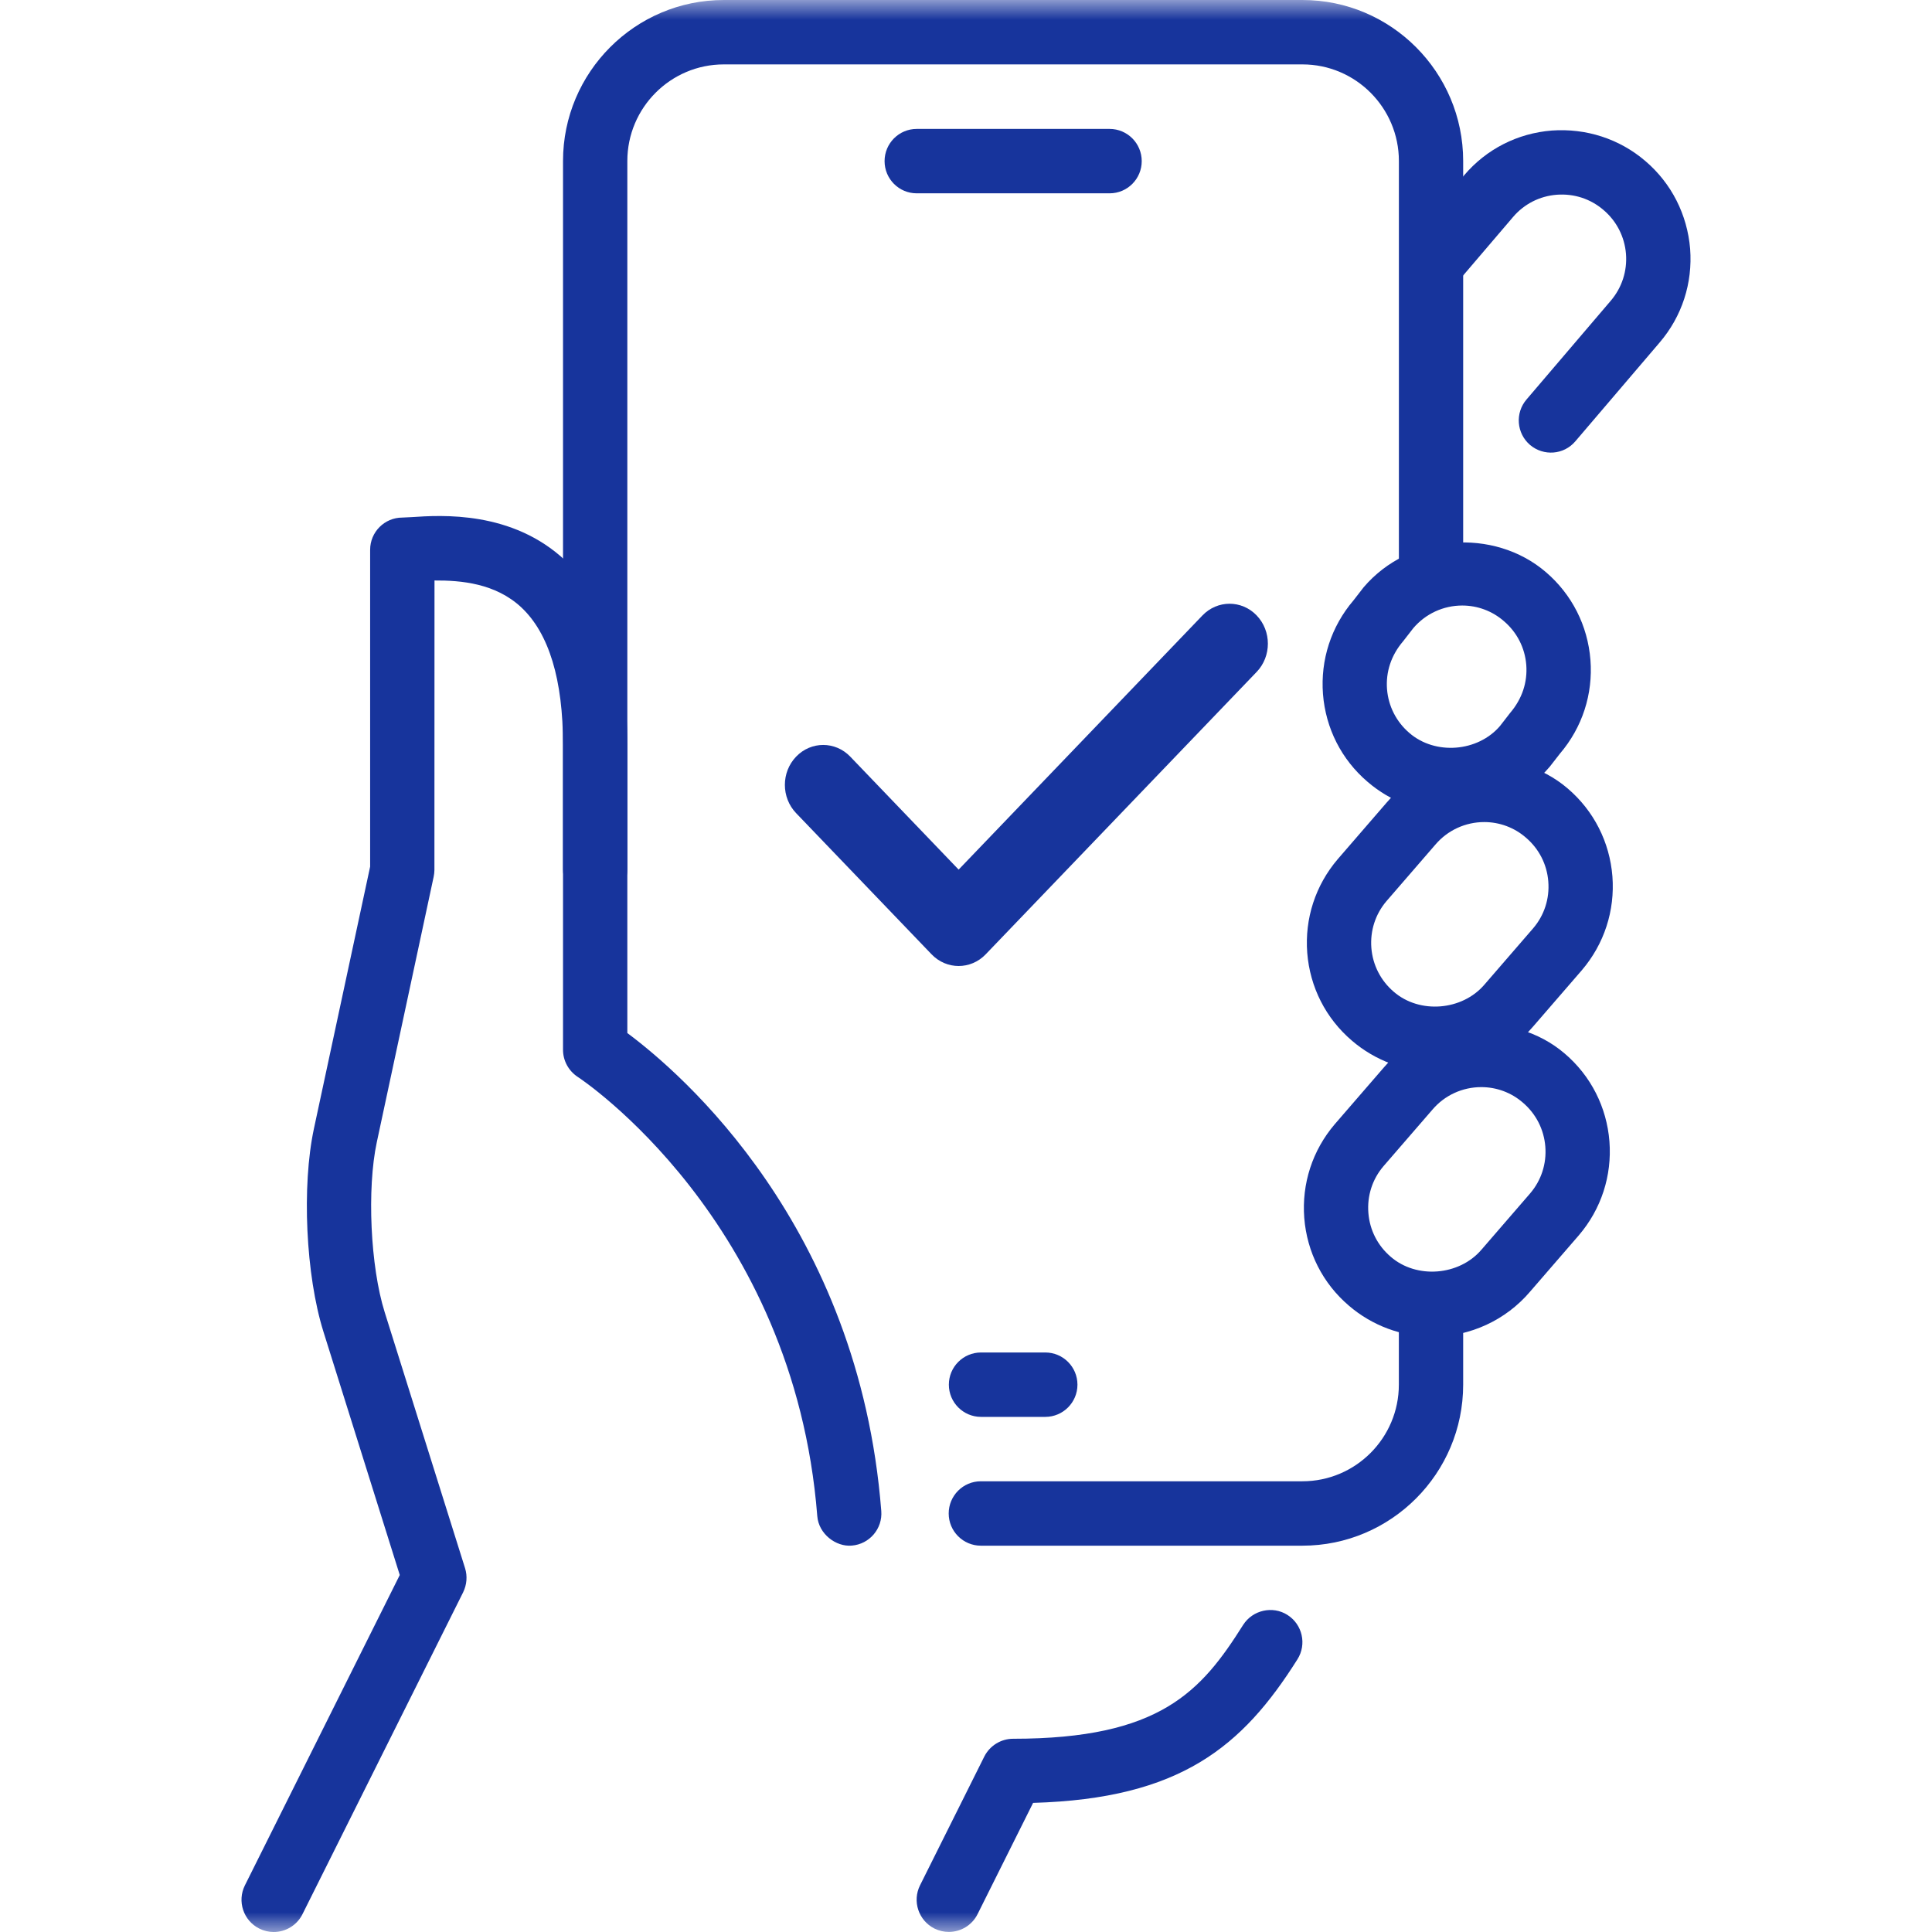
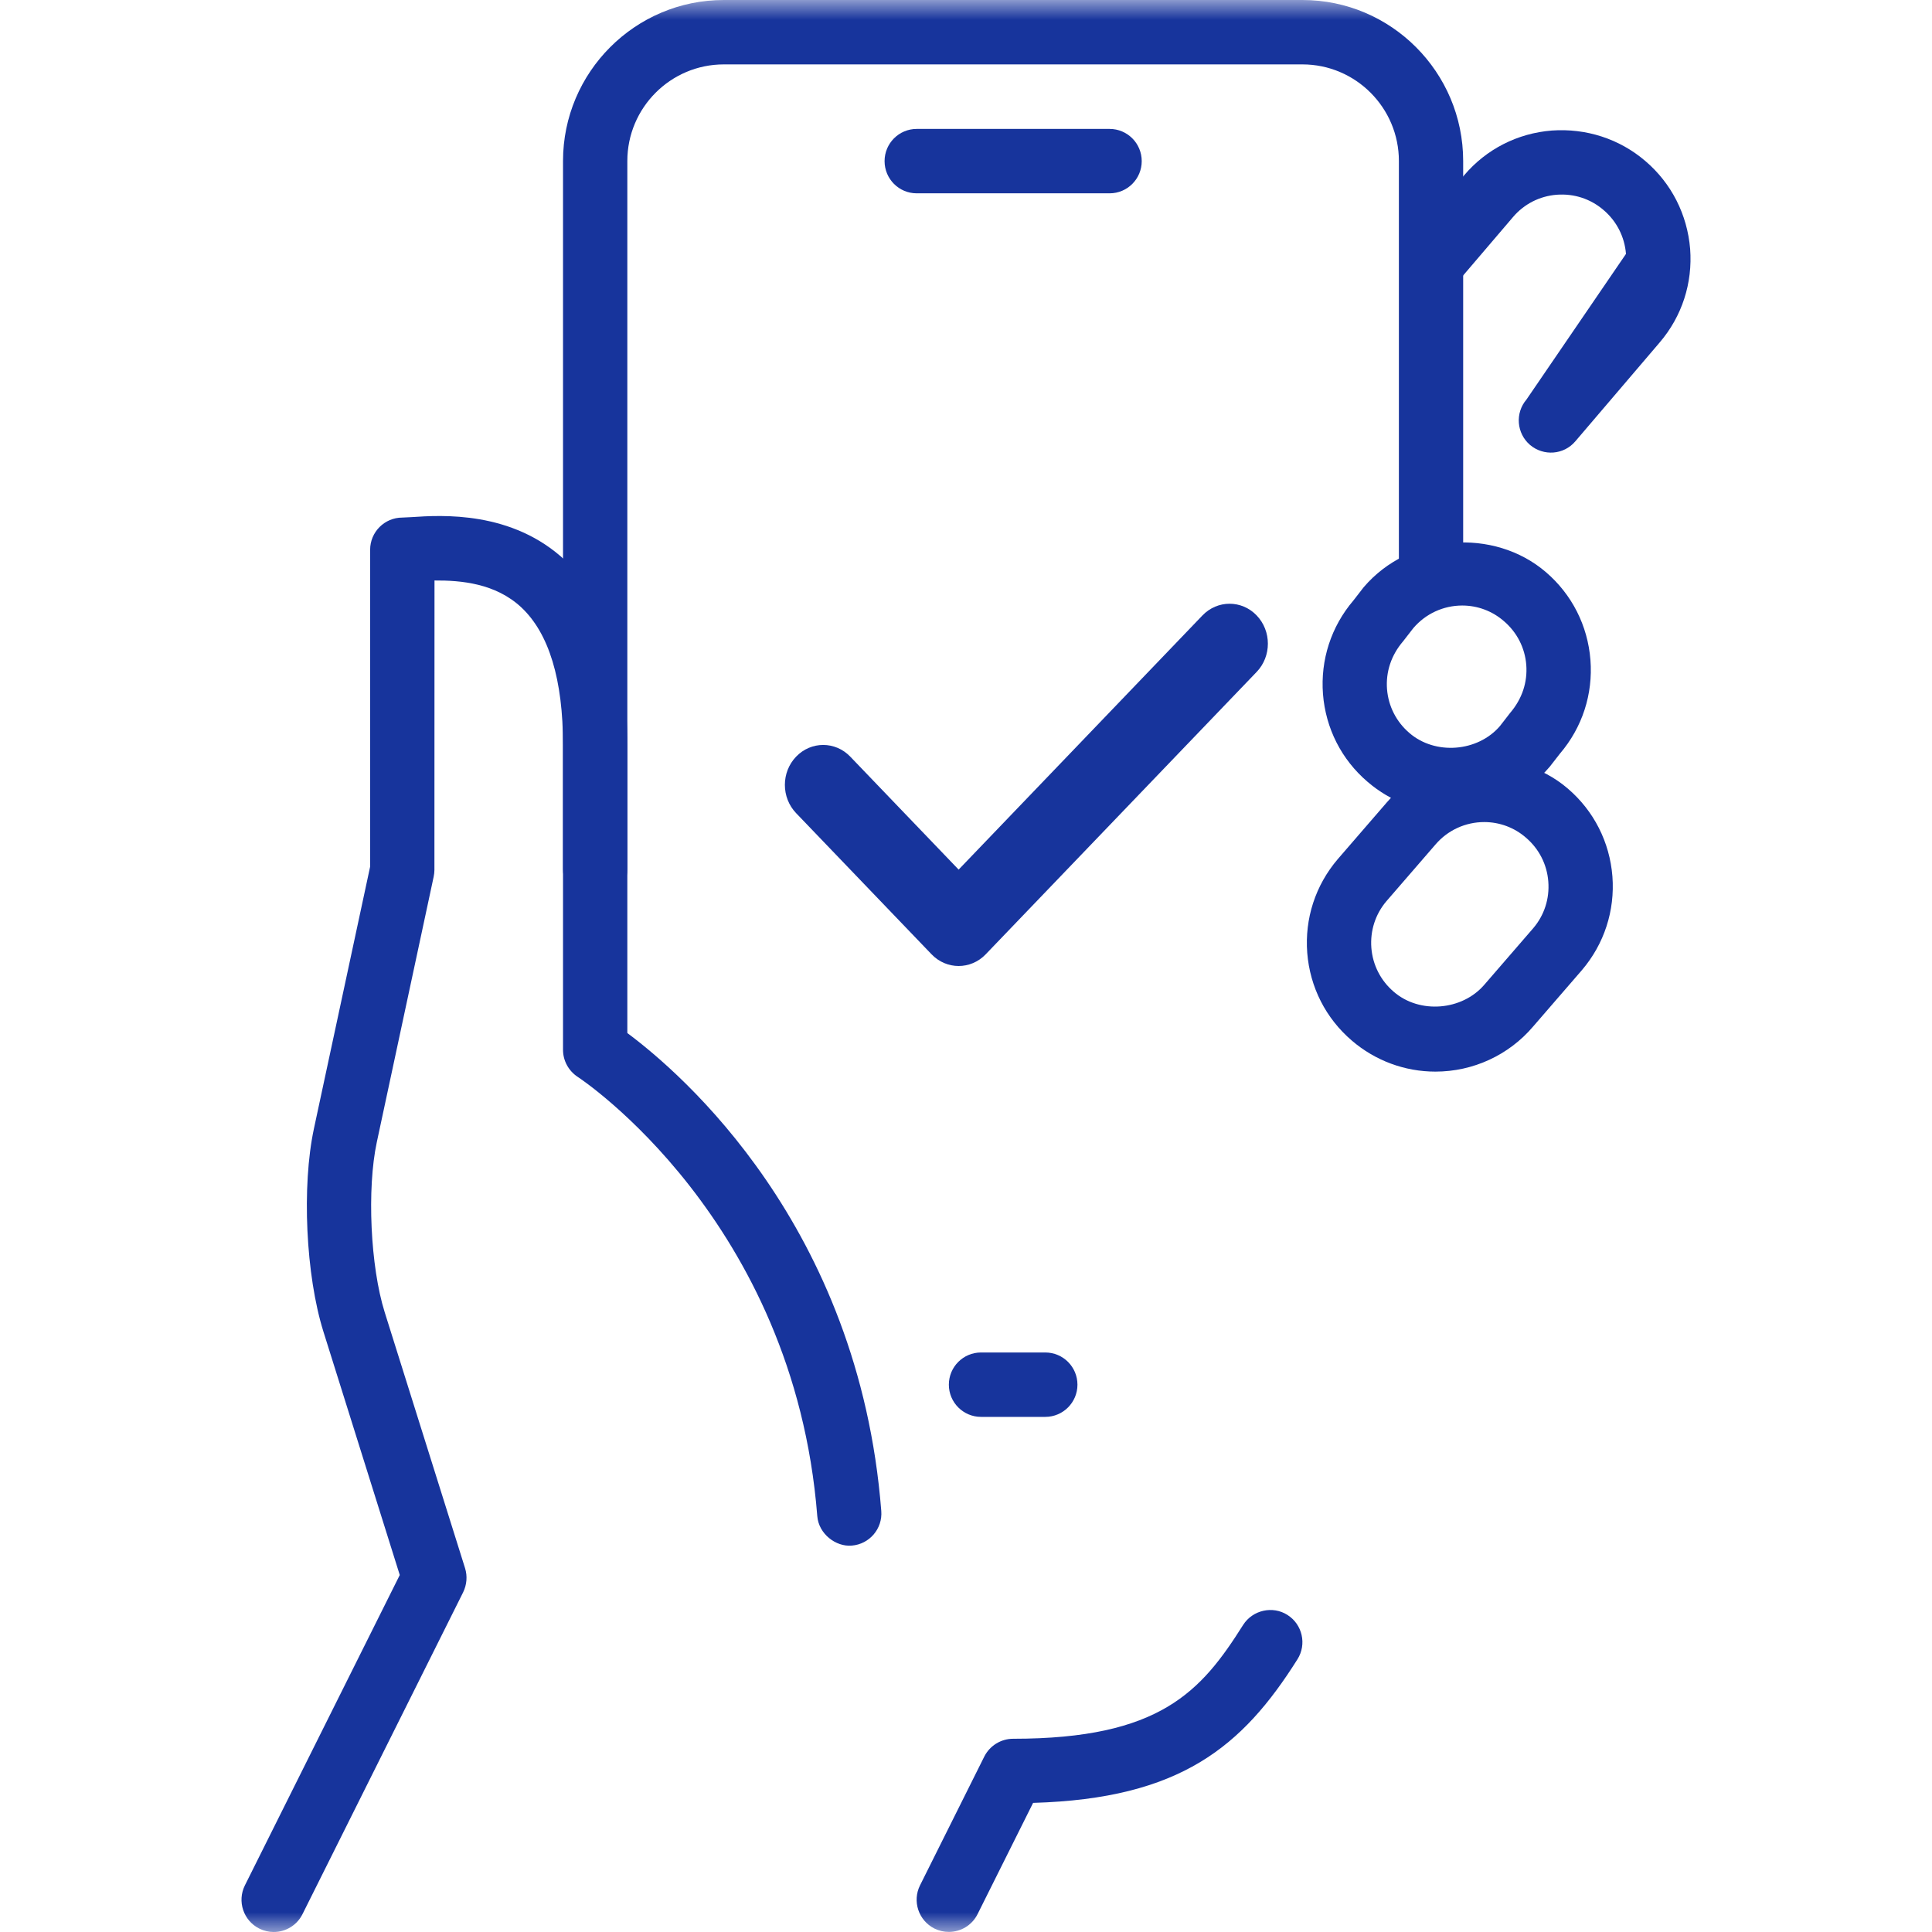
<svg xmlns="http://www.w3.org/2000/svg" width="48" height="48" viewBox="0 0 48 48" fill="none">
  <mask id="mask0_4302_21339" style="mask-type:alpha" maskUnits="userSpaceOnUse" x="0" y="0" width="48" height="48">
    <rect width="48" height="48" fill="#D9D9D9" />
  </mask>
  <g mask="url(#mask0_4302_21339)">
    <path d="M23.573 47.998C23.453 47.998 23.332 47.971 23.215 47.914C22.821 47.715 22.661 47.235 22.858 46.84L24.455 43.64C24.592 43.37 24.869 43.199 25.171 43.199C28.821 43.199 29.841 42.027 30.885 40.371C31.123 39.998 31.621 39.89 31.985 40.122C32.358 40.357 32.471 40.853 32.234 41.226C30.869 43.392 29.33 44.687 25.667 44.792L24.287 47.557C24.147 47.837 23.866 47.998 23.573 47.998Z" fill="#17349C" />
-     <path d="M40.881 4.003C40.234 3.447 39.404 3.183 38.556 3.243C37.703 3.31 36.927 3.705 36.376 4.355L35.555 5.315V7.777L37.59 5.393C37.866 5.068 38.253 4.871 38.679 4.838C39.109 4.807 39.515 4.939 39.841 5.219C40.165 5.495 40.363 5.884 40.397 6.308C40.43 6.734 40.296 7.147 40.018 7.473L37.925 9.926C37.638 10.262 37.678 10.766 38.013 11.054C38.349 11.338 38.852 11.303 39.139 10.964L41.232 8.511C41.788 7.862 42.056 7.035 41.991 6.182C41.92 5.331 41.528 4.556 40.881 4.003Z" fill="#17349C" />
+     <path d="M40.881 4.003C40.234 3.447 39.404 3.183 38.556 3.243C37.703 3.31 36.927 3.705 36.376 4.355L35.555 5.315V7.777L37.59 5.393C37.866 5.068 38.253 4.871 38.679 4.838C39.109 4.807 39.515 4.939 39.841 5.219C40.165 5.495 40.363 5.884 40.397 6.308L37.925 9.926C37.638 10.262 37.678 10.766 38.013 11.054C38.349 11.338 38.852 11.303 39.139 10.964L41.232 8.511C41.788 7.862 42.056 7.035 41.991 6.182C41.92 5.331 41.528 4.556 40.881 4.003Z" fill="#17349C" />
    <path d="M22.775 4.803H27.568C28.009 4.803 28.366 4.445 28.366 4.003C28.366 3.562 28.009 3.203 27.568 3.203H22.775C22.334 3.203 21.977 3.562 21.977 4.003C21.977 4.445 22.334 4.803 22.775 4.803Z" fill="#17349C" />
    <path d="M24.373 35.202H25.97C26.411 35.202 26.769 34.843 26.769 34.402C26.769 33.96 26.411 33.602 25.97 33.602H24.373C23.932 33.602 23.574 33.96 23.574 34.402C23.574 34.843 23.932 35.202 24.373 35.202Z" fill="#17349C" />
    <path d="M36.053 20.195C35.291 20.195 34.554 19.921 33.978 19.425C33.329 18.872 32.936 18.096 32.869 17.244C32.804 16.393 33.072 15.566 33.628 14.915L33.88 14.59C35.016 13.256 37.12 13.108 38.407 14.214C39.054 14.768 39.447 15.544 39.514 16.395C39.58 17.246 39.312 18.073 38.756 18.724L38.503 19.049C37.874 19.787 36.989 20.195 36.053 20.195ZM36.329 15.044C35.861 15.044 35.419 15.248 35.115 15.604L34.861 15.931C34.561 16.281 34.428 16.696 34.46 17.121C34.494 17.547 34.692 17.934 35.016 18.211C35.66 18.768 36.717 18.681 37.267 18.037L37.519 17.712C37.819 17.361 37.952 16.947 37.92 16.521C37.887 16.096 37.689 15.709 37.364 15.432C37.077 15.181 36.709 15.044 36.329 15.044Z" fill="#17349C" />
    <path d="M35.662 26.624C34.9 26.624 34.164 26.35 33.587 25.854C32.938 25.3 32.545 24.524 32.478 23.673C32.413 22.822 32.681 21.995 33.237 21.344L34.451 19.94C35.544 18.656 37.667 18.486 38.953 19.593C39.6 20.147 39.993 20.923 40.06 21.774C40.125 22.625 39.857 23.452 39.301 24.104L38.087 25.507C37.485 26.214 36.6 26.624 35.662 26.624ZM36.876 20.424C36.408 20.424 35.966 20.627 35.662 20.984L34.447 22.388C34.172 22.71 34.038 23.123 34.071 23.55C34.105 23.976 34.303 24.363 34.627 24.64C35.271 25.198 36.327 25.108 36.878 24.465L38.092 23.062C38.367 22.74 38.501 22.328 38.467 21.9C38.434 21.475 38.236 21.088 37.911 20.811C37.624 20.56 37.255 20.424 36.876 20.424Z" fill="#17349C" />
    <path d="M36.352 14.253V4C36.352 1.795 34.562 0 32.359 0H17.982C15.779 0 13.988 1.795 13.988 4V21.6C13.988 22.042 14.346 22.4 14.787 22.4C15.228 22.4 15.586 22.042 15.586 21.6V4C15.586 2.677 16.661 1.6 17.982 1.6H32.359C33.68 1.6 34.755 2.677 34.755 4V14.846C35.207 14.448 35.777 14.248 36.352 14.253Z" fill="#17349C" />
-     <path d="M34.754 32.258V34.402C34.754 35.725 33.679 36.802 32.358 36.802H24.369C23.928 36.802 23.57 37.16 23.57 37.602C23.57 38.043 23.928 38.402 24.369 38.402H32.358C34.561 38.402 36.352 36.607 36.352 34.402V32.274C36.104 32.357 35.85 32.411 35.588 32.411C35.307 32.413 35.024 32.36 34.754 32.258Z" fill="#17349C" />
-     <path d="M35.588 33.209C34.826 33.209 34.09 32.935 33.513 32.439C32.864 31.886 32.471 31.11 32.404 30.259C32.339 29.407 32.607 28.58 33.163 27.929L34.377 26.526C35.47 25.243 37.593 25.071 38.879 26.179C39.526 26.732 39.919 27.508 39.986 28.359C40.051 29.211 39.783 30.038 39.227 30.689L38.013 32.092C37.411 32.799 36.526 33.209 35.588 33.209ZM36.802 27.009C36.334 27.009 35.891 27.212 35.588 27.569L34.372 28.974C34.097 29.295 33.963 29.708 33.997 30.135C34.03 30.561 34.228 30.948 34.553 31.225C35.197 31.782 36.252 31.694 36.804 31.051L38.018 29.647C38.292 29.326 38.427 28.913 38.393 28.486C38.359 28.06 38.161 27.673 37.837 27.396C37.55 27.145 37.182 27.009 36.802 27.009Z" fill="#17349C" />
    <path d="M6.8 48C6.68 48 6.558 47.973 6.442 47.915C6.047 47.717 5.888 47.237 6.084 46.842L9.932 39.131L8.035 33.083C7.597 31.685 7.493 29.471 7.8 28.038L9.196 21.531V13.659C9.196 13.218 9.554 12.859 9.995 12.859L10.221 12.848C10.972 12.797 12.725 12.685 14.047 13.927C15.068 14.883 15.586 16.426 15.586 18.509V25.666C16.916 26.654 21.34 30.447 21.895 37.539C21.931 37.979 21.602 38.365 21.162 38.4C20.765 38.435 20.338 38.107 20.305 37.666C19.726 30.302 14.41 26.791 14.356 26.757C14.127 26.607 13.988 26.354 13.988 26.082V18.509C13.988 16.887 13.64 15.738 12.955 15.093C12.312 14.49 11.453 14.418 10.795 14.422L10.793 21.616C10.793 21.672 10.785 21.728 10.774 21.784L9.362 28.375C9.113 29.535 9.202 31.471 9.558 32.603L11.554 38.96C11.616 39.158 11.598 39.371 11.507 39.559L7.514 47.559C7.373 47.839 7.092 48 6.8 48Z" fill="#17349C" />
    <path d="M31.221 15.29C30.85 14.903 30.247 14.903 29.875 15.29L23.817 21.605L21.125 18.799C20.753 18.411 20.151 18.411 19.779 18.799C19.407 19.186 19.407 19.814 19.779 20.202L23.144 23.709C23.33 23.903 23.574 24 23.817 24C24.061 24 24.305 23.903 24.49 23.709L31.221 16.694C31.593 16.306 31.593 15.678 31.221 15.29Z" fill="#17349C" />
  </g>
</svg>